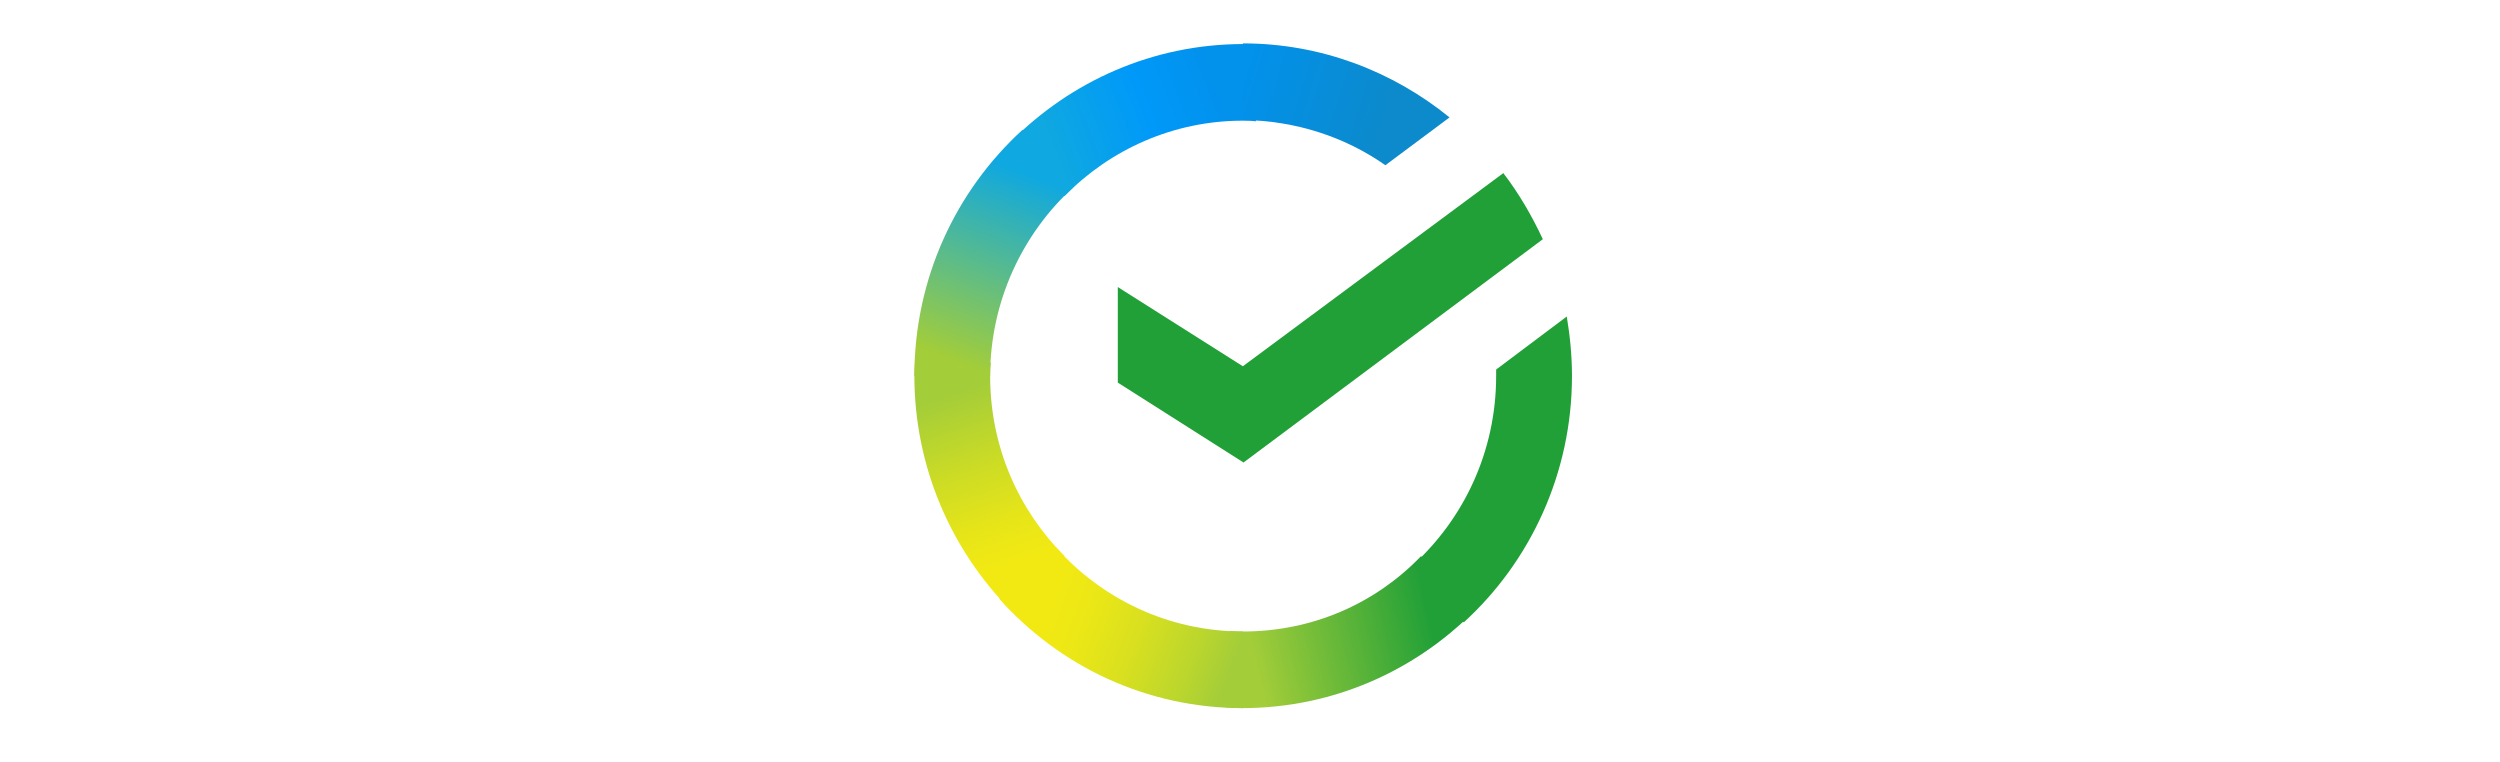
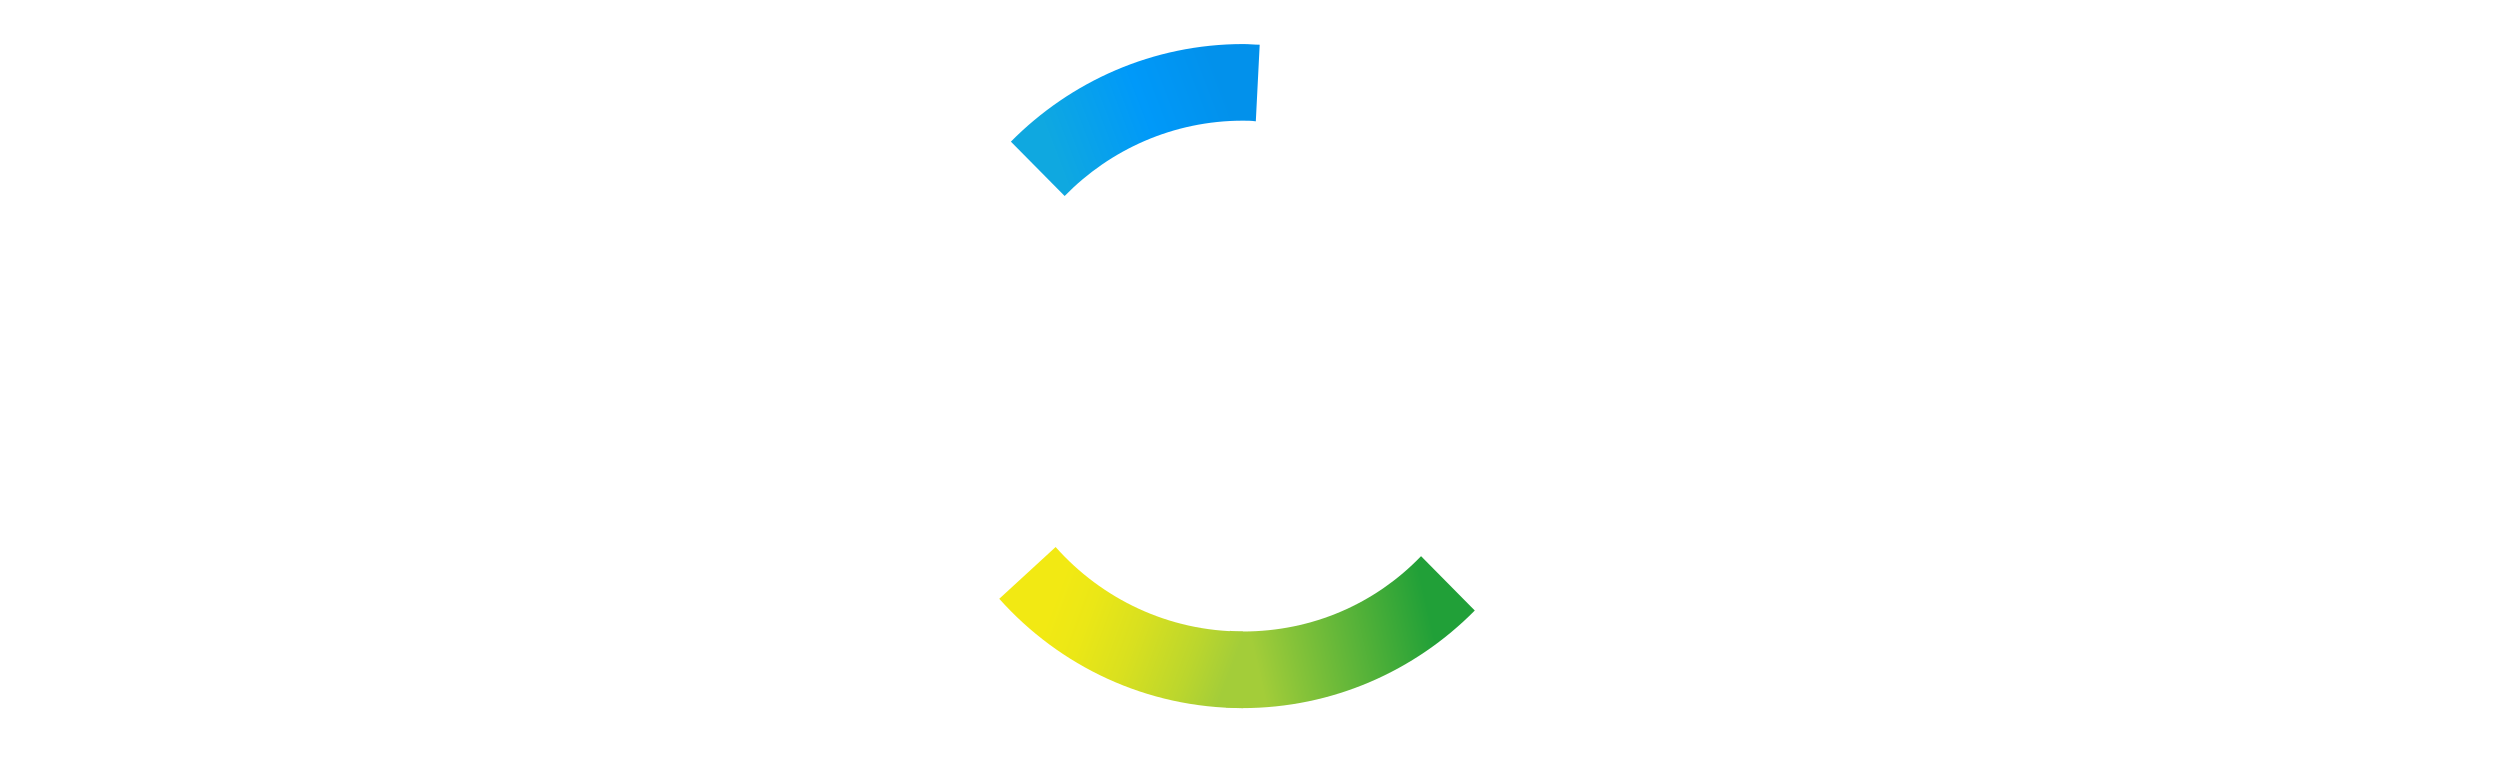
<svg xmlns="http://www.w3.org/2000/svg" width="105" height="32" viewBox="0 0 105 32" fill="none">
  <g clip-path="url(#clip0_3278_234)">
-     <path d="M63.14 7.27C63.792 8.122 64.337 9.057 64.799 10.047L52.228 19.425L46.948 16.07V12.056L52.2 15.383L63.14 7.27Z" fill="#21A038" />
-     <path d="M41.586 15.795C41.586 15.602 41.586 15.439 41.614 15.245L38.431 15.08C38.431 15.301 38.403 15.548 38.403 15.767C38.403 19.619 39.955 23.112 42.458 25.642L44.715 23.359C42.784 21.434 41.586 18.766 41.586 15.795Z" fill="url(#paint0_linear_3278_234)" />
    <path d="M52.199 5.068C52.39 5.068 52.553 5.068 52.744 5.096L52.907 1.878C52.688 1.878 52.444 1.85 52.227 1.85C48.417 1.85 44.962 3.418 42.457 5.949L44.715 8.232C46.621 6.28 49.286 5.068 52.199 5.068Z" fill="url(#paint1_linear_3278_234)" />
    <path d="M52.2 26.523C52.008 26.523 51.845 26.523 51.654 26.495L51.491 29.713C51.71 29.713 51.955 29.741 52.172 29.741C55.981 29.741 59.439 28.173 61.941 25.642L59.684 23.359C57.778 25.339 55.138 26.523 52.2 26.523Z" fill="url(#paint2_linear_3278_234)" />
-     <path d="M58.186 6.939L60.88 4.931C58.512 3.006 55.493 1.822 52.2 1.822V5.04C54.432 5.068 56.499 5.755 58.186 6.939Z" fill="url(#paint3_linear_3278_234)" />
-     <path d="M66.023 15.796C66.023 14.943 65.942 14.118 65.804 13.293L62.838 15.521C62.838 15.602 62.838 15.714 62.838 15.796C62.838 18.96 61.477 21.794 59.329 23.746L61.477 26.139C64.255 23.609 66.023 19.895 66.023 15.796Z" fill="#21A038" />
    <path d="M52.2 26.523C49.071 26.523 46.268 25.149 44.336 22.975L41.969 25.149C44.499 27.982 48.146 29.741 52.2 29.741V26.523Z" fill="url(#paint4_linear_3278_234)" />
-     <path d="M45.098 7.846L42.947 5.453C40.144 8.011 38.403 11.697 38.403 15.796H41.586C41.586 12.659 42.947 9.801 45.098 7.846Z" fill="url(#paint5_linear_3278_234)" />
  </g>
  <defs>
    <linearGradient id="paint0_linear_3278_234" x1="42.118" y1="25.251" x2="38.849" y2="15.759" gradientUnits="userSpaceOnUse">
      <stop offset="0.144" stop-color="#F2E913" />
      <stop offset="0.304" stop-color="#E7E518" />
      <stop offset="0.582" stop-color="#CADB26" />
      <stop offset="0.891" stop-color="#A3CD39" />
    </linearGradient>
    <linearGradient id="paint1_linear_3278_234" x1="43.365" y1="5.585" x2="51.624" y2="2.424" gradientUnits="userSpaceOnUse">
      <stop offset="0.059" stop-color="#0FA8E0" />
      <stop offset="0.538" stop-color="#0099F9" />
      <stop offset="0.923" stop-color="#0291EB" />
    </linearGradient>
    <linearGradient id="paint2_linear_3278_234" x1="51.305" y1="27.004" x2="61.147" y2="24.77" gradientUnits="userSpaceOnUse">
      <stop offset="0.123" stop-color="#A3CD39" />
      <stop offset="0.285" stop-color="#86C339" />
      <stop offset="0.869" stop-color="#21A038" />
    </linearGradient>
    <linearGradient id="paint3_linear_3278_234" x1="51.546" y1="3.873" x2="59.731" y2="6.409" gradientUnits="userSpaceOnUse">
      <stop offset="0.057" stop-color="#0291EB" />
      <stop offset="0.79" stop-color="#0C8ACB" />
    </linearGradient>
    <linearGradient id="paint4_linear_3278_234" x1="42.778" y1="25.658" x2="51.571" y2="28.958" gradientUnits="userSpaceOnUse">
      <stop offset="0.132" stop-color="#F2E913" />
      <stop offset="0.298" stop-color="#EBE716" />
      <stop offset="0.531" stop-color="#D9E01F" />
      <stop offset="0.802" stop-color="#BBD62D" />
      <stop offset="0.983" stop-color="#A3CD39" />
    </linearGradient>
    <linearGradient id="paint5_linear_3278_234" x1="40.843" y1="16.185" x2="44.376" y2="6.951" gradientUnits="userSpaceOnUse">
      <stop offset="0.07" stop-color="#A3CD39" />
      <stop offset="0.26" stop-color="#81C55F" />
      <stop offset="0.922" stop-color="#0FA8E0" />
    </linearGradient>
    <clipPath id="clip0_3278_234">
      <rect width="30.023" height="30.023" fill="white" transform="translate(37.488 0.988)" />
    </clipPath>
  </defs>
</svg>